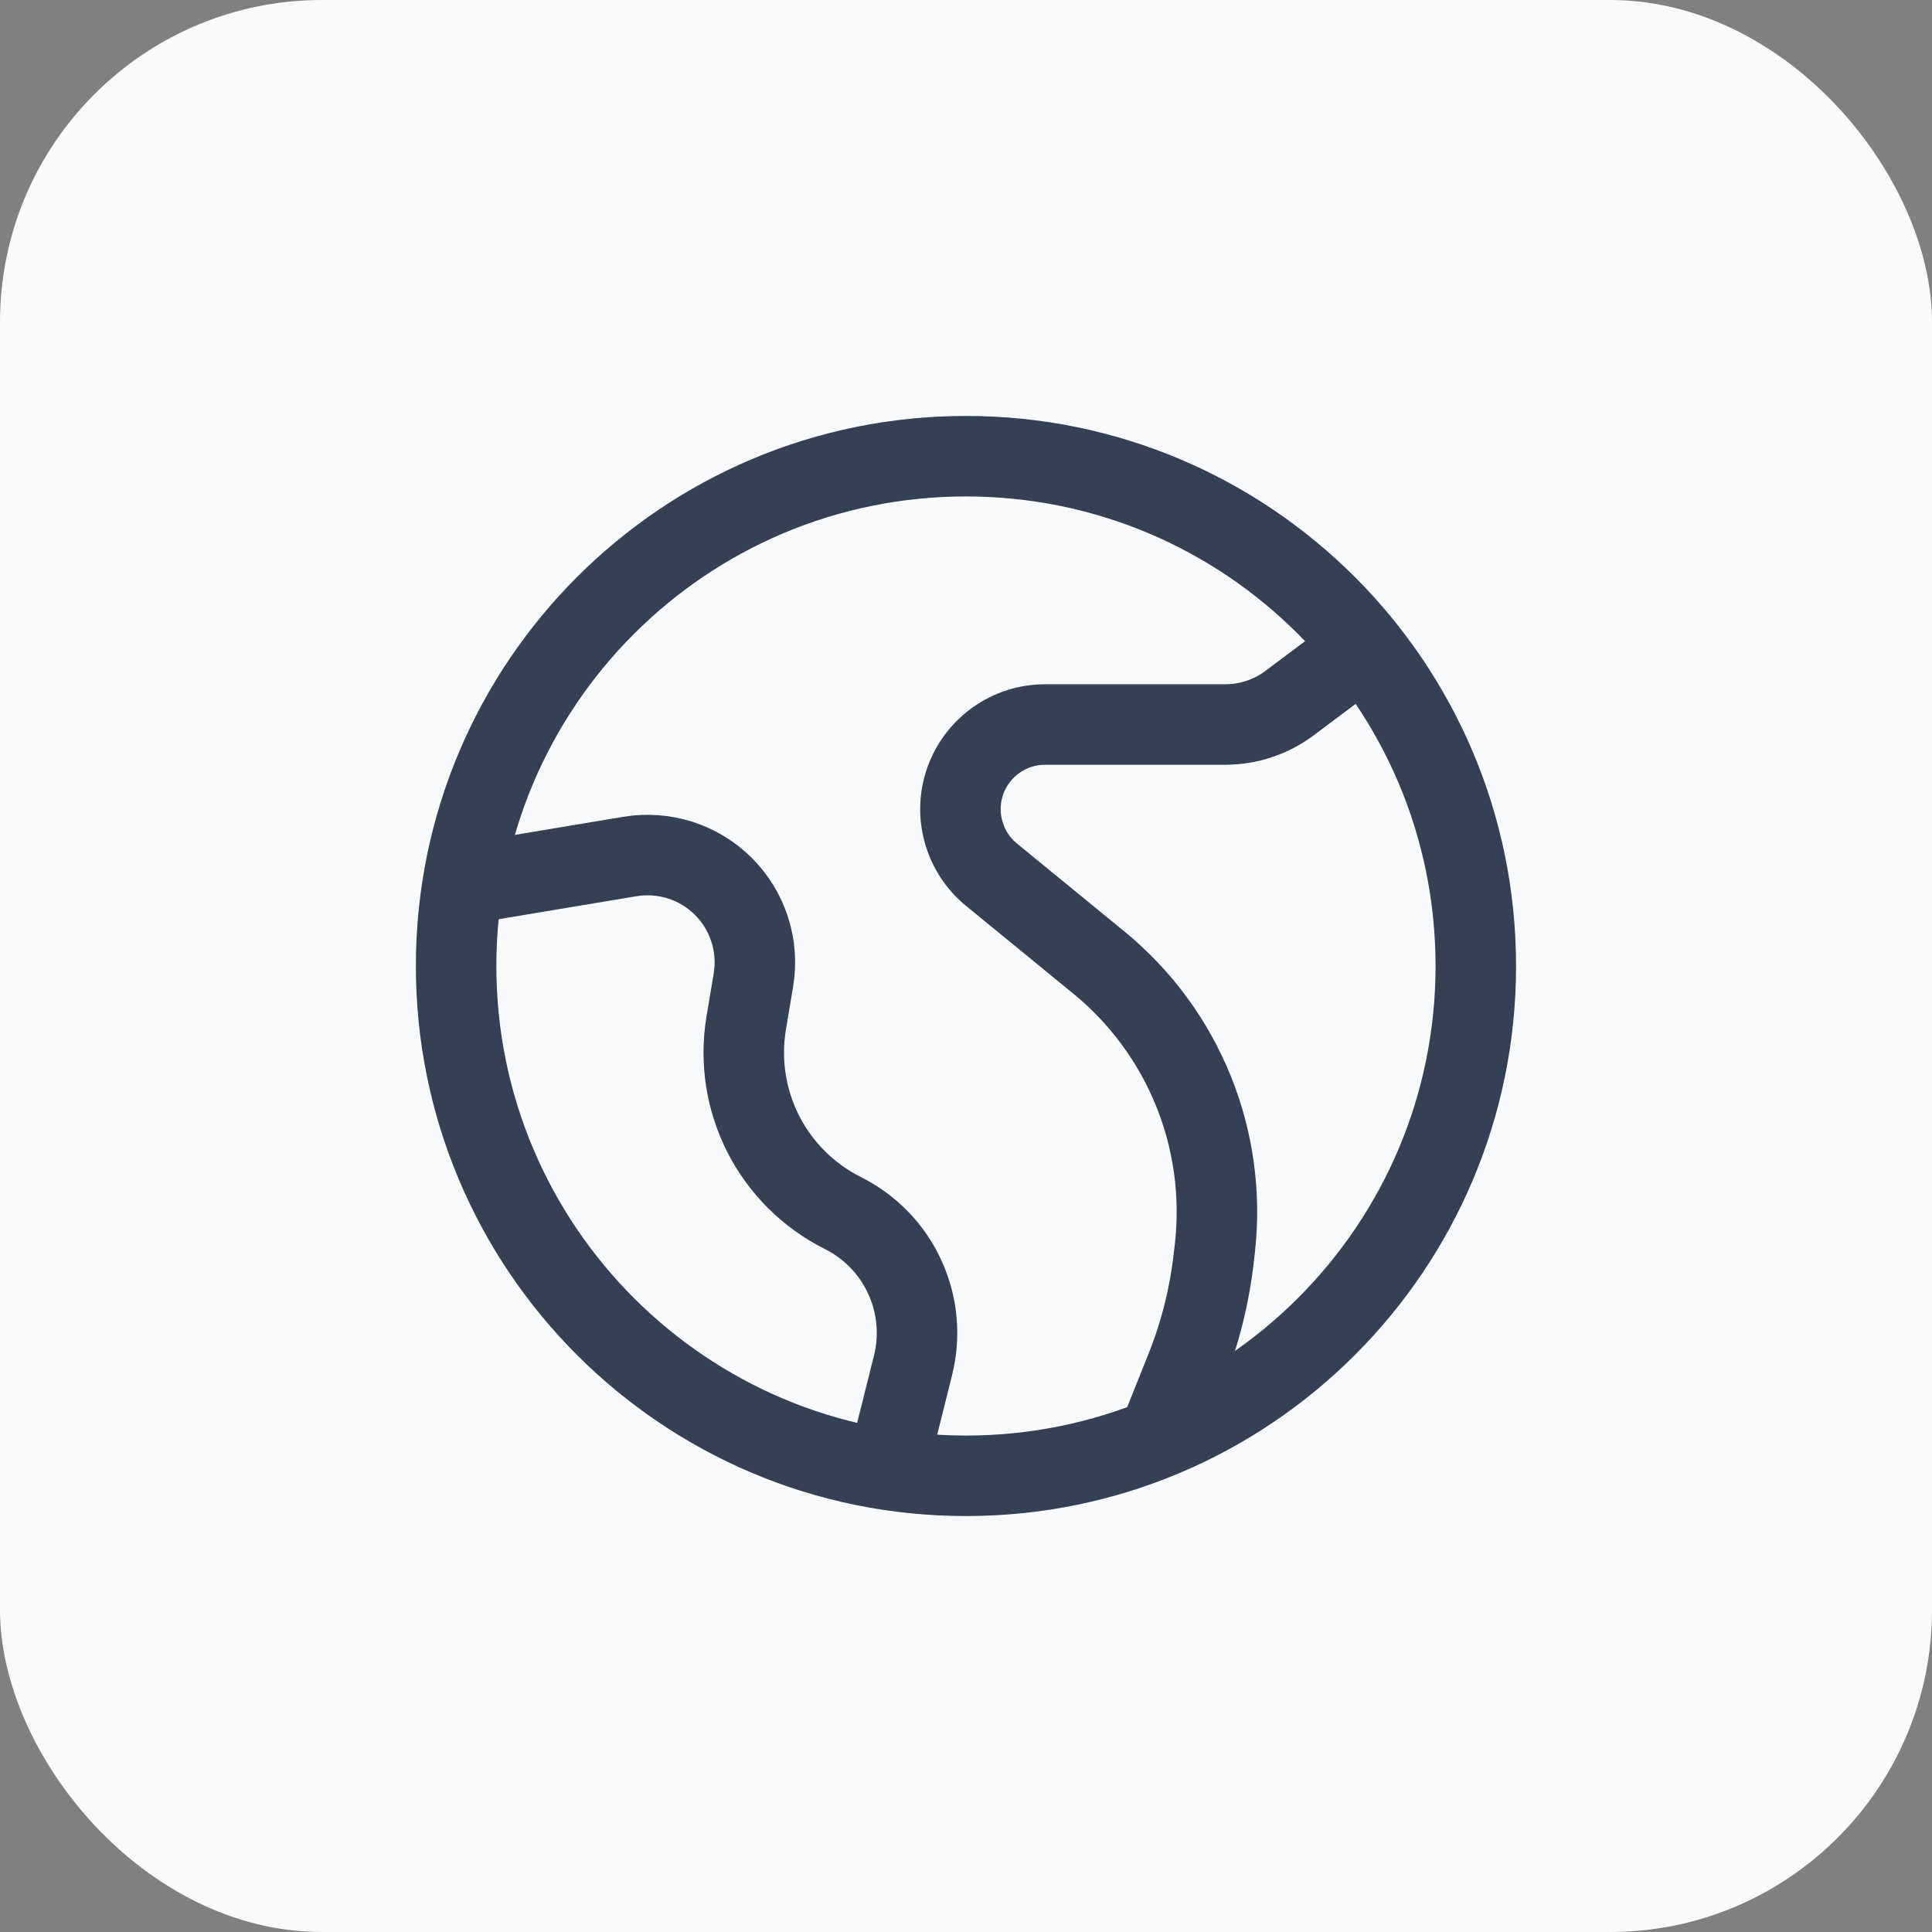
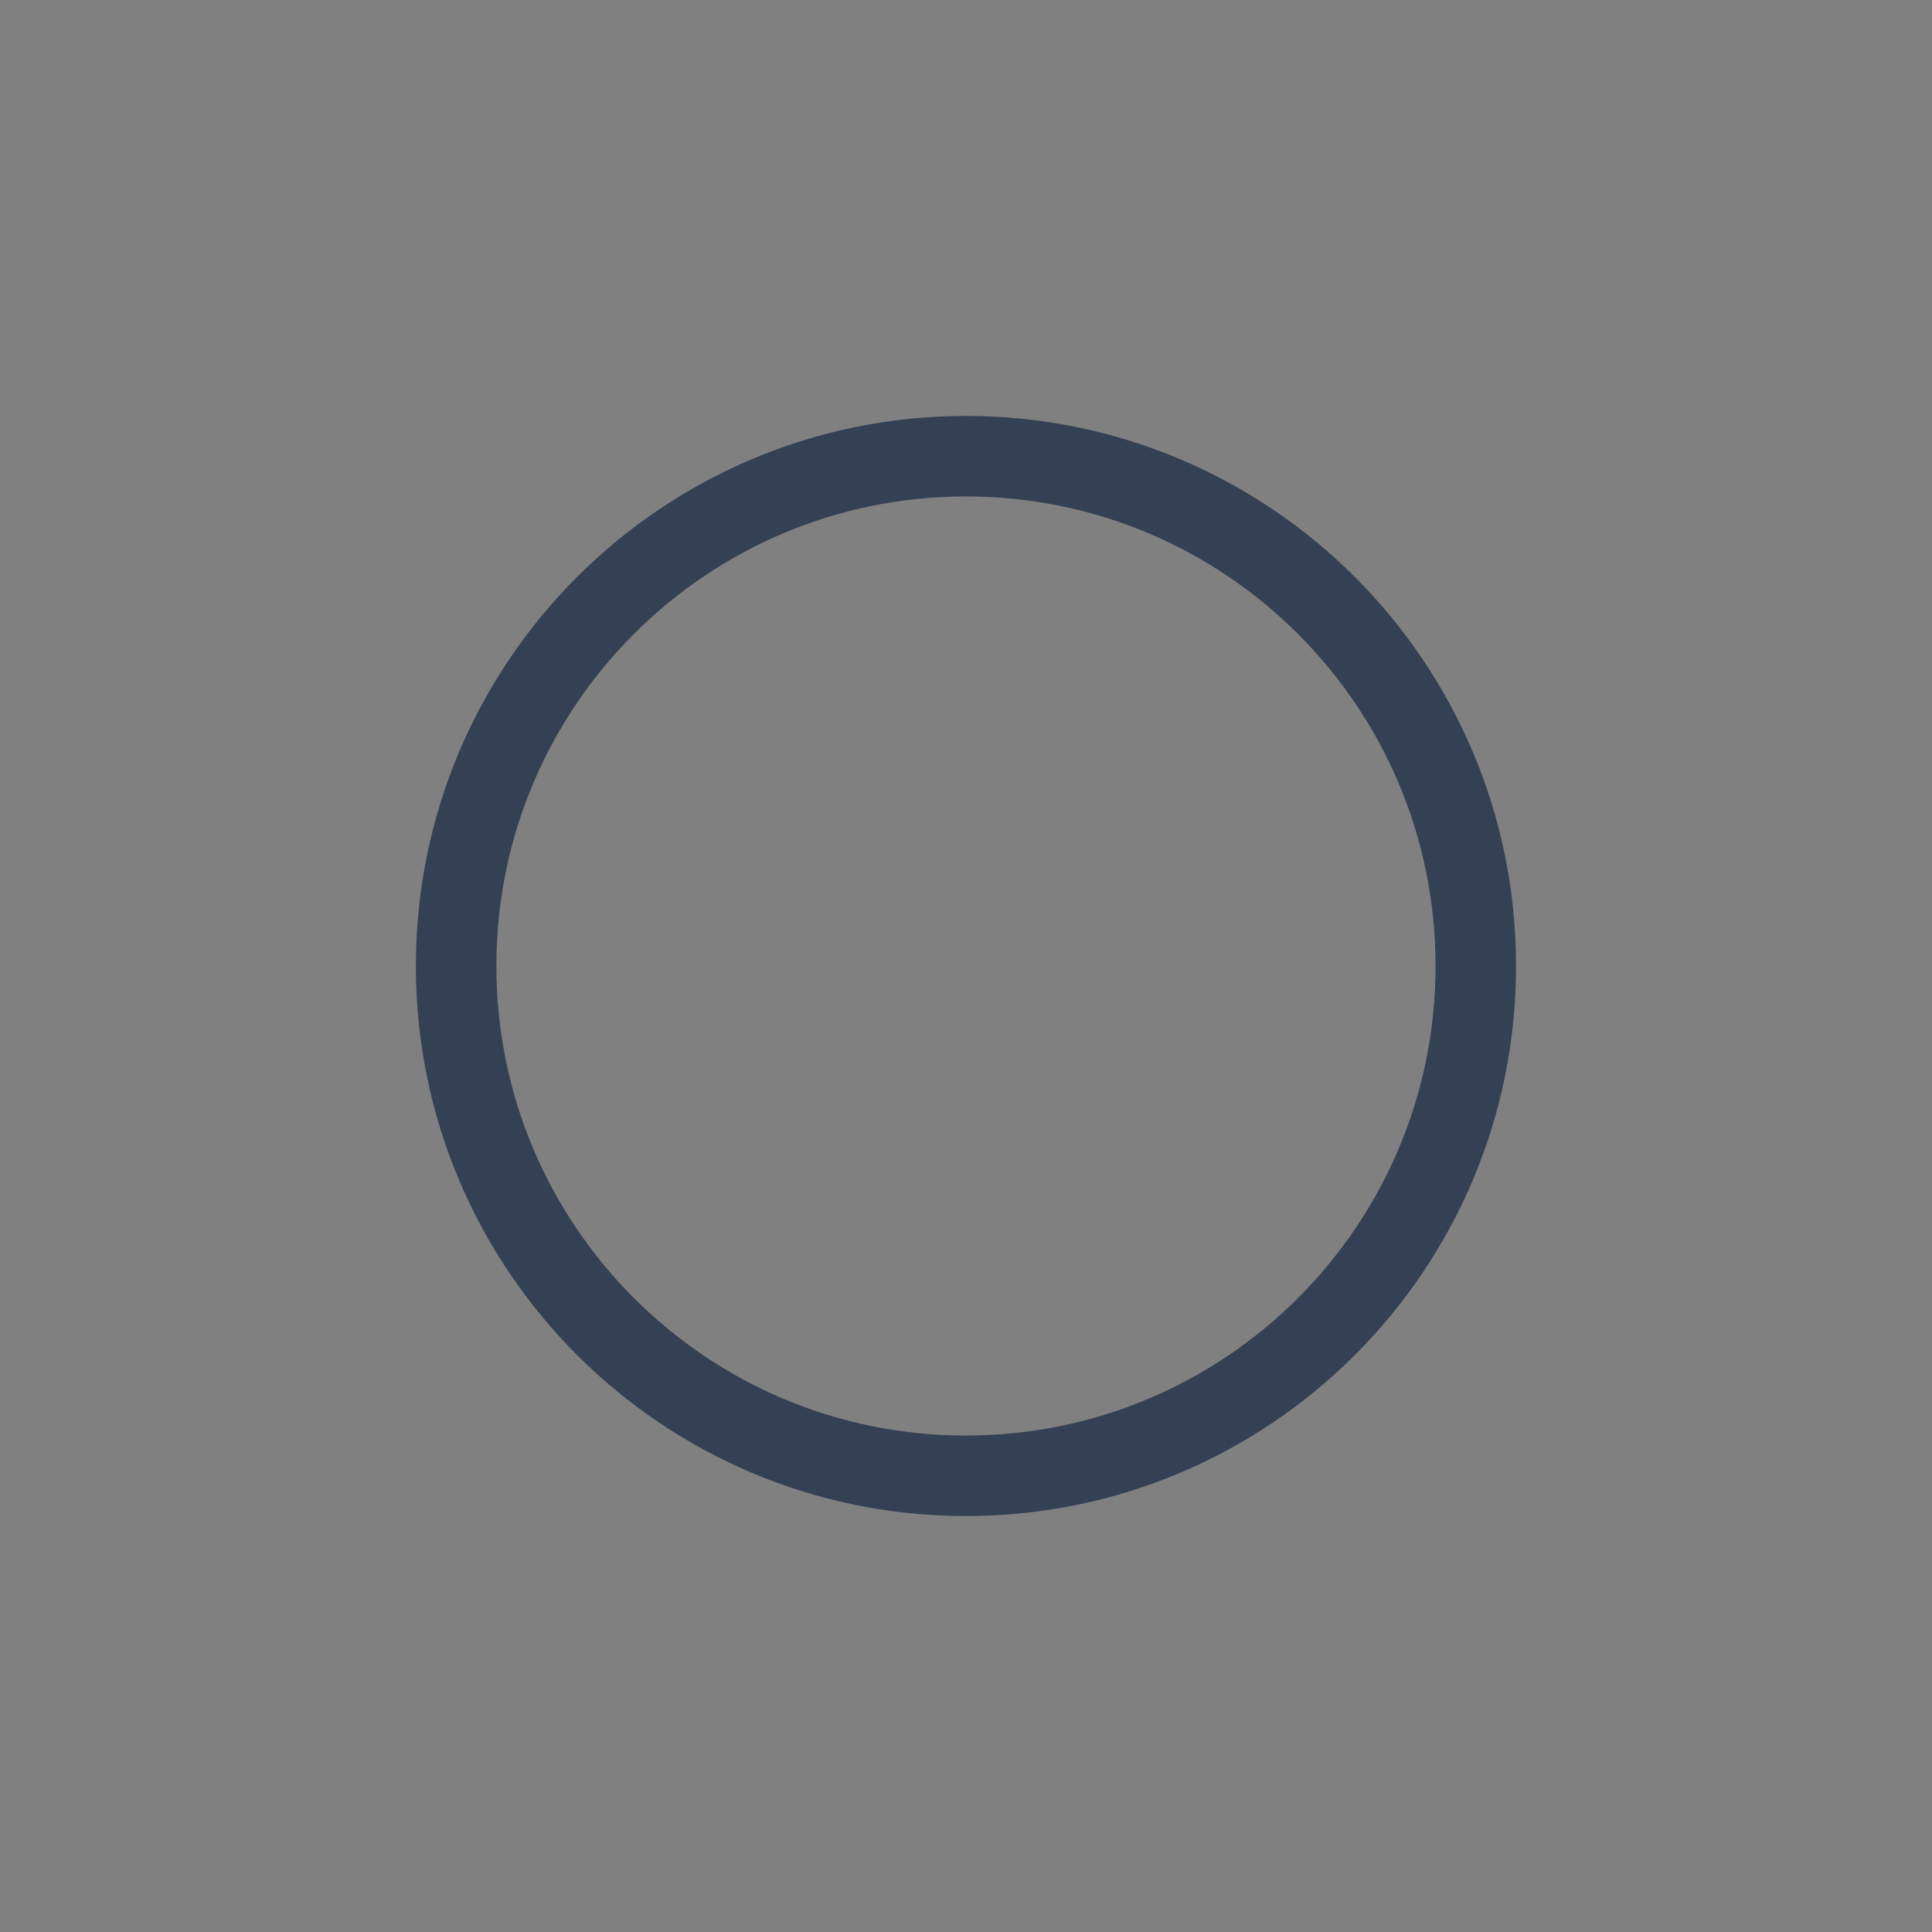
<svg xmlns="http://www.w3.org/2000/svg" width="24" height="24" viewBox="0 0 24 24" fill="none">
  <rect x="0" y="0" width="24" height="24" fill="#808080" stroke="none" />
-   <rect width="24" height="24" rx="4" fill="#F9FAFB" />
-   <path d="M16.999 8L16.021 8.733C15.791 8.906 15.51 9 15.221 9H12.983C12.766 9 12.554 9.067 12.377 9.192C12.2 9.317 12.065 9.494 11.992 9.698C11.919 9.903 11.911 10.125 11.97 10.334C12.028 10.543 12.149 10.729 12.317 10.866L13.65 11.957C14.166 12.379 14.569 12.924 14.821 13.542C15.073 14.16 15.166 14.831 15.093 15.494L15.079 15.614C15.026 16.091 14.909 16.559 14.731 17.005L14.333 18M5.666 11L7.825 10.64C8.034 10.605 8.249 10.621 8.451 10.685C8.653 10.75 8.837 10.862 8.987 11.012C9.137 11.162 9.249 11.346 9.314 11.548C9.379 11.751 9.394 11.965 9.359 12.175L9.269 12.713C9.192 13.182 9.266 13.664 9.482 14.088C9.698 14.511 10.044 14.855 10.469 15.068C10.809 15.238 11.081 15.518 11.239 15.863C11.398 16.208 11.434 16.597 11.341 16.965L10.999 18.333" stroke="#344054" />
  <path d="M11.999 18.333C15.497 18.333 18.333 15.498 18.333 12C18.333 8.502 15.497 5.667 11.999 5.667C8.502 5.667 5.666 8.502 5.666 12C5.666 15.498 8.502 18.333 11.999 18.333Z" stroke="#344054" />
</svg>